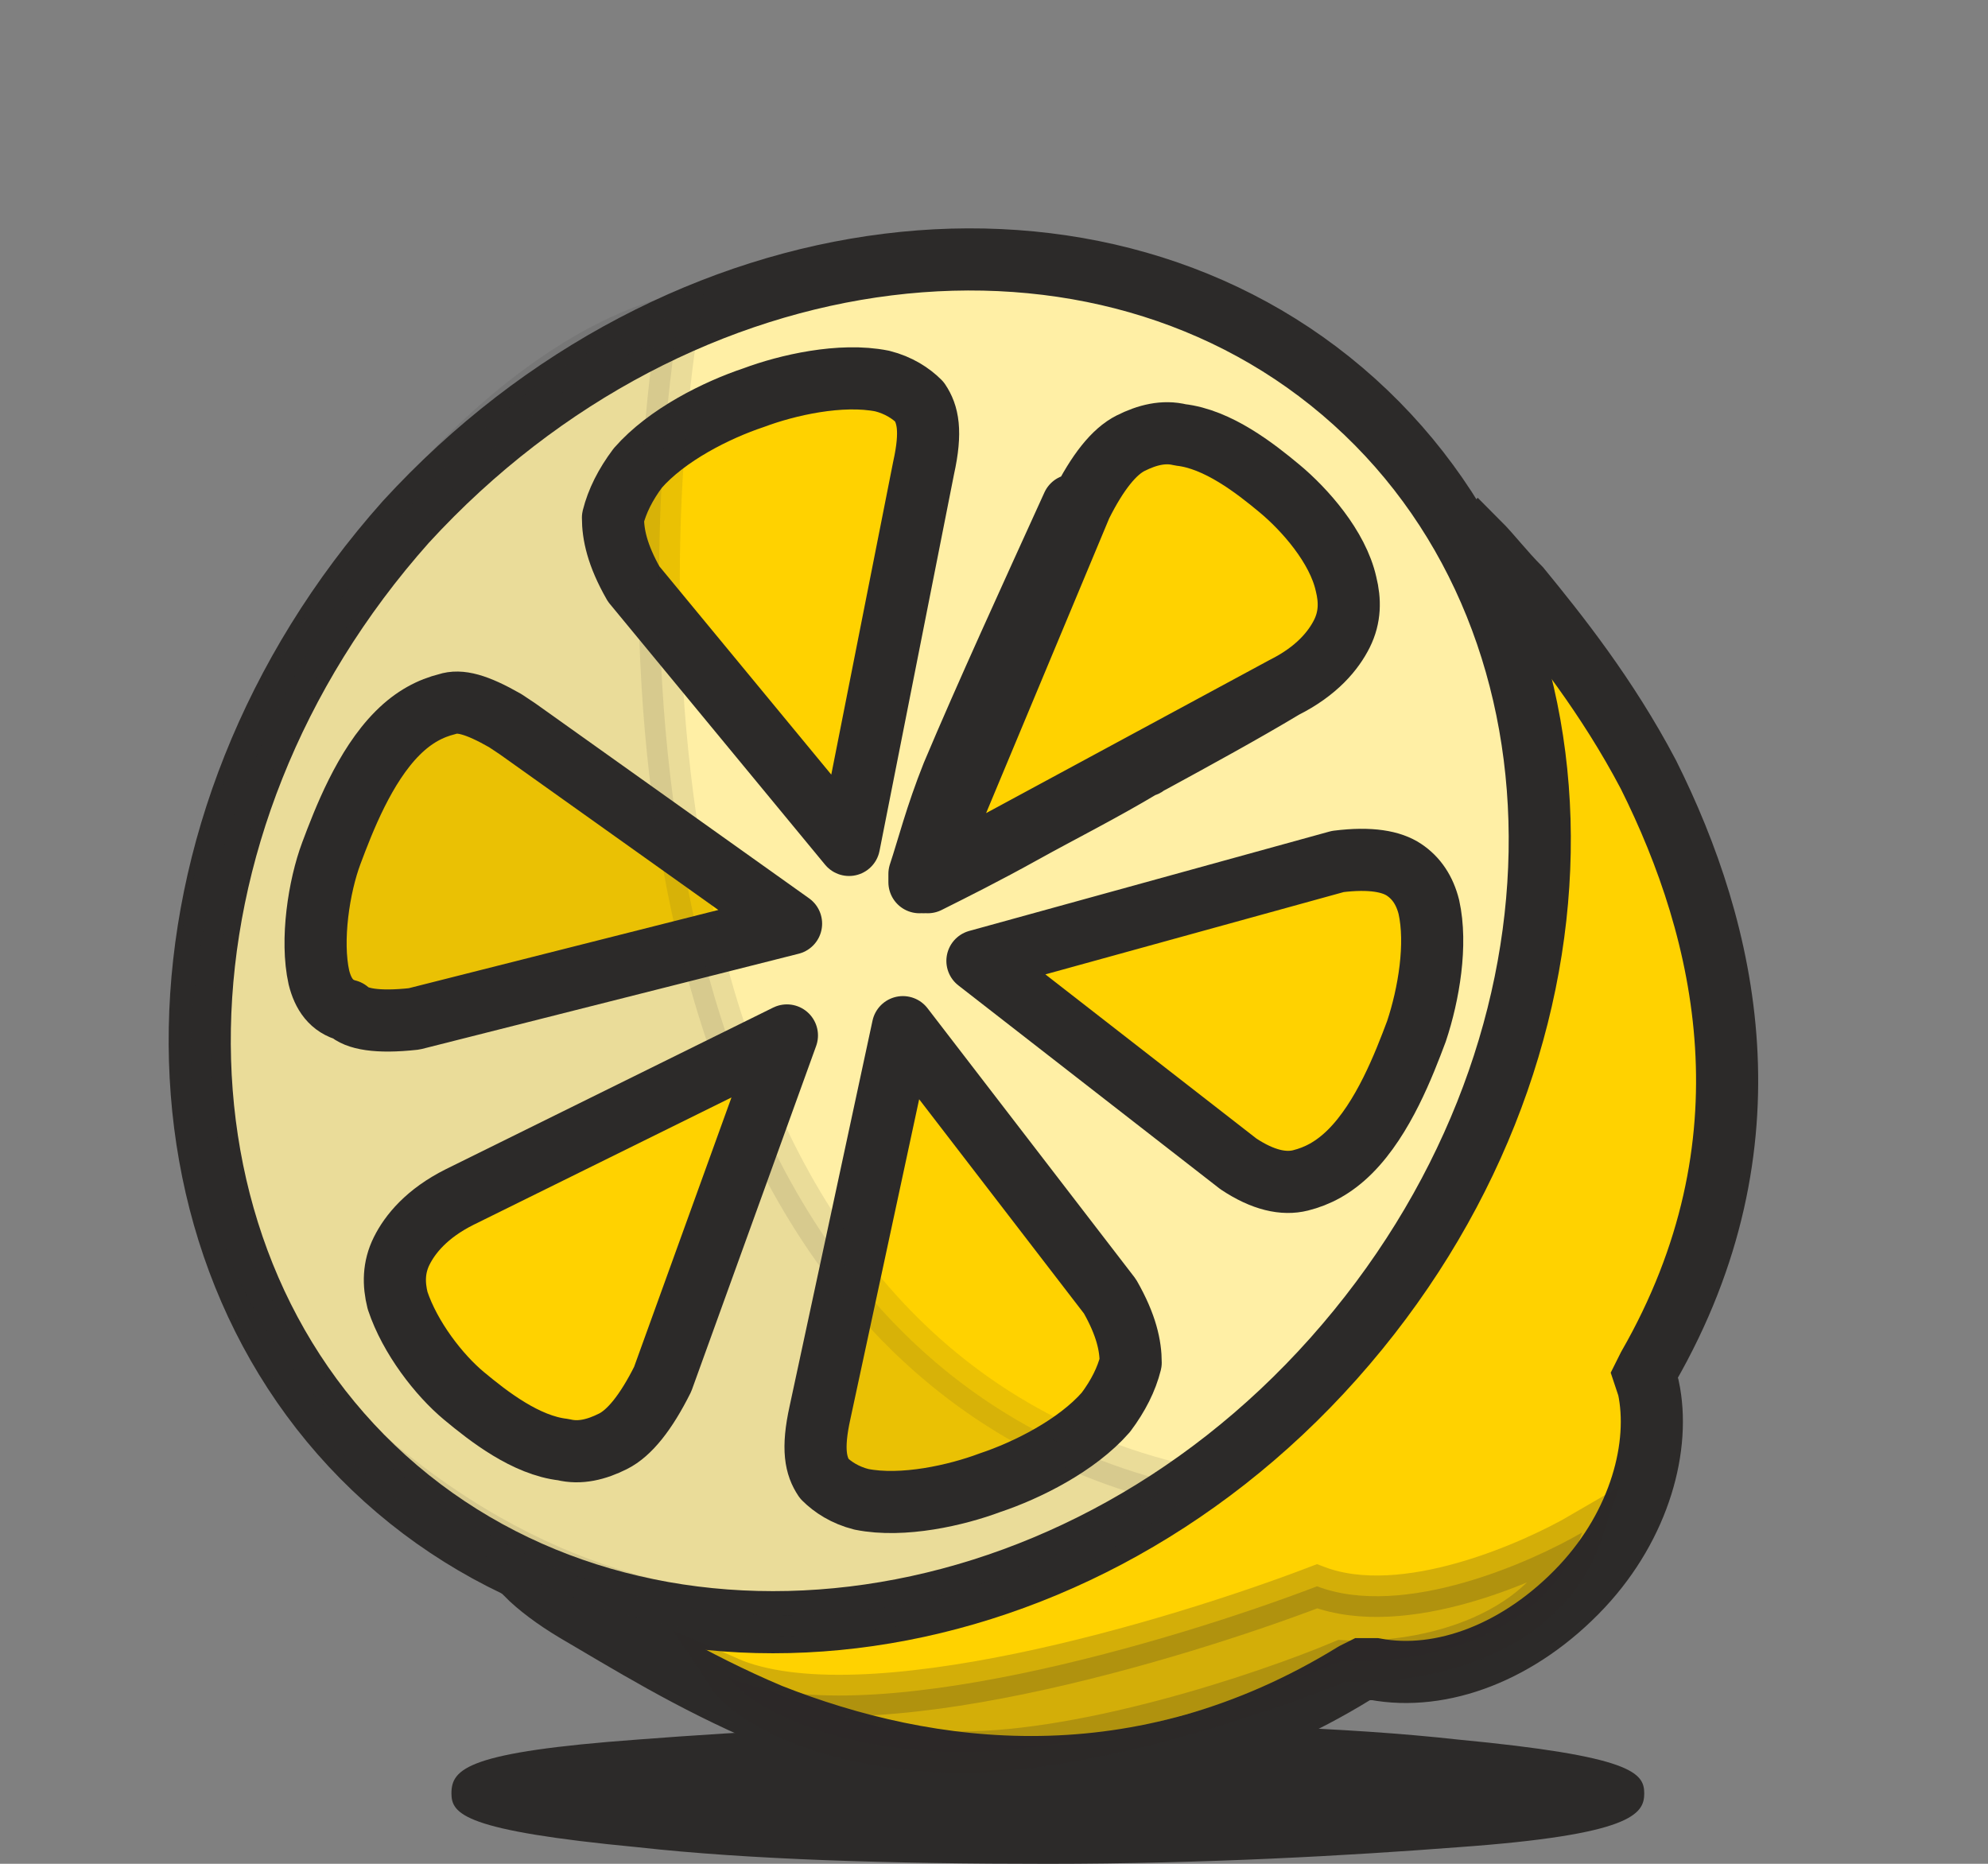
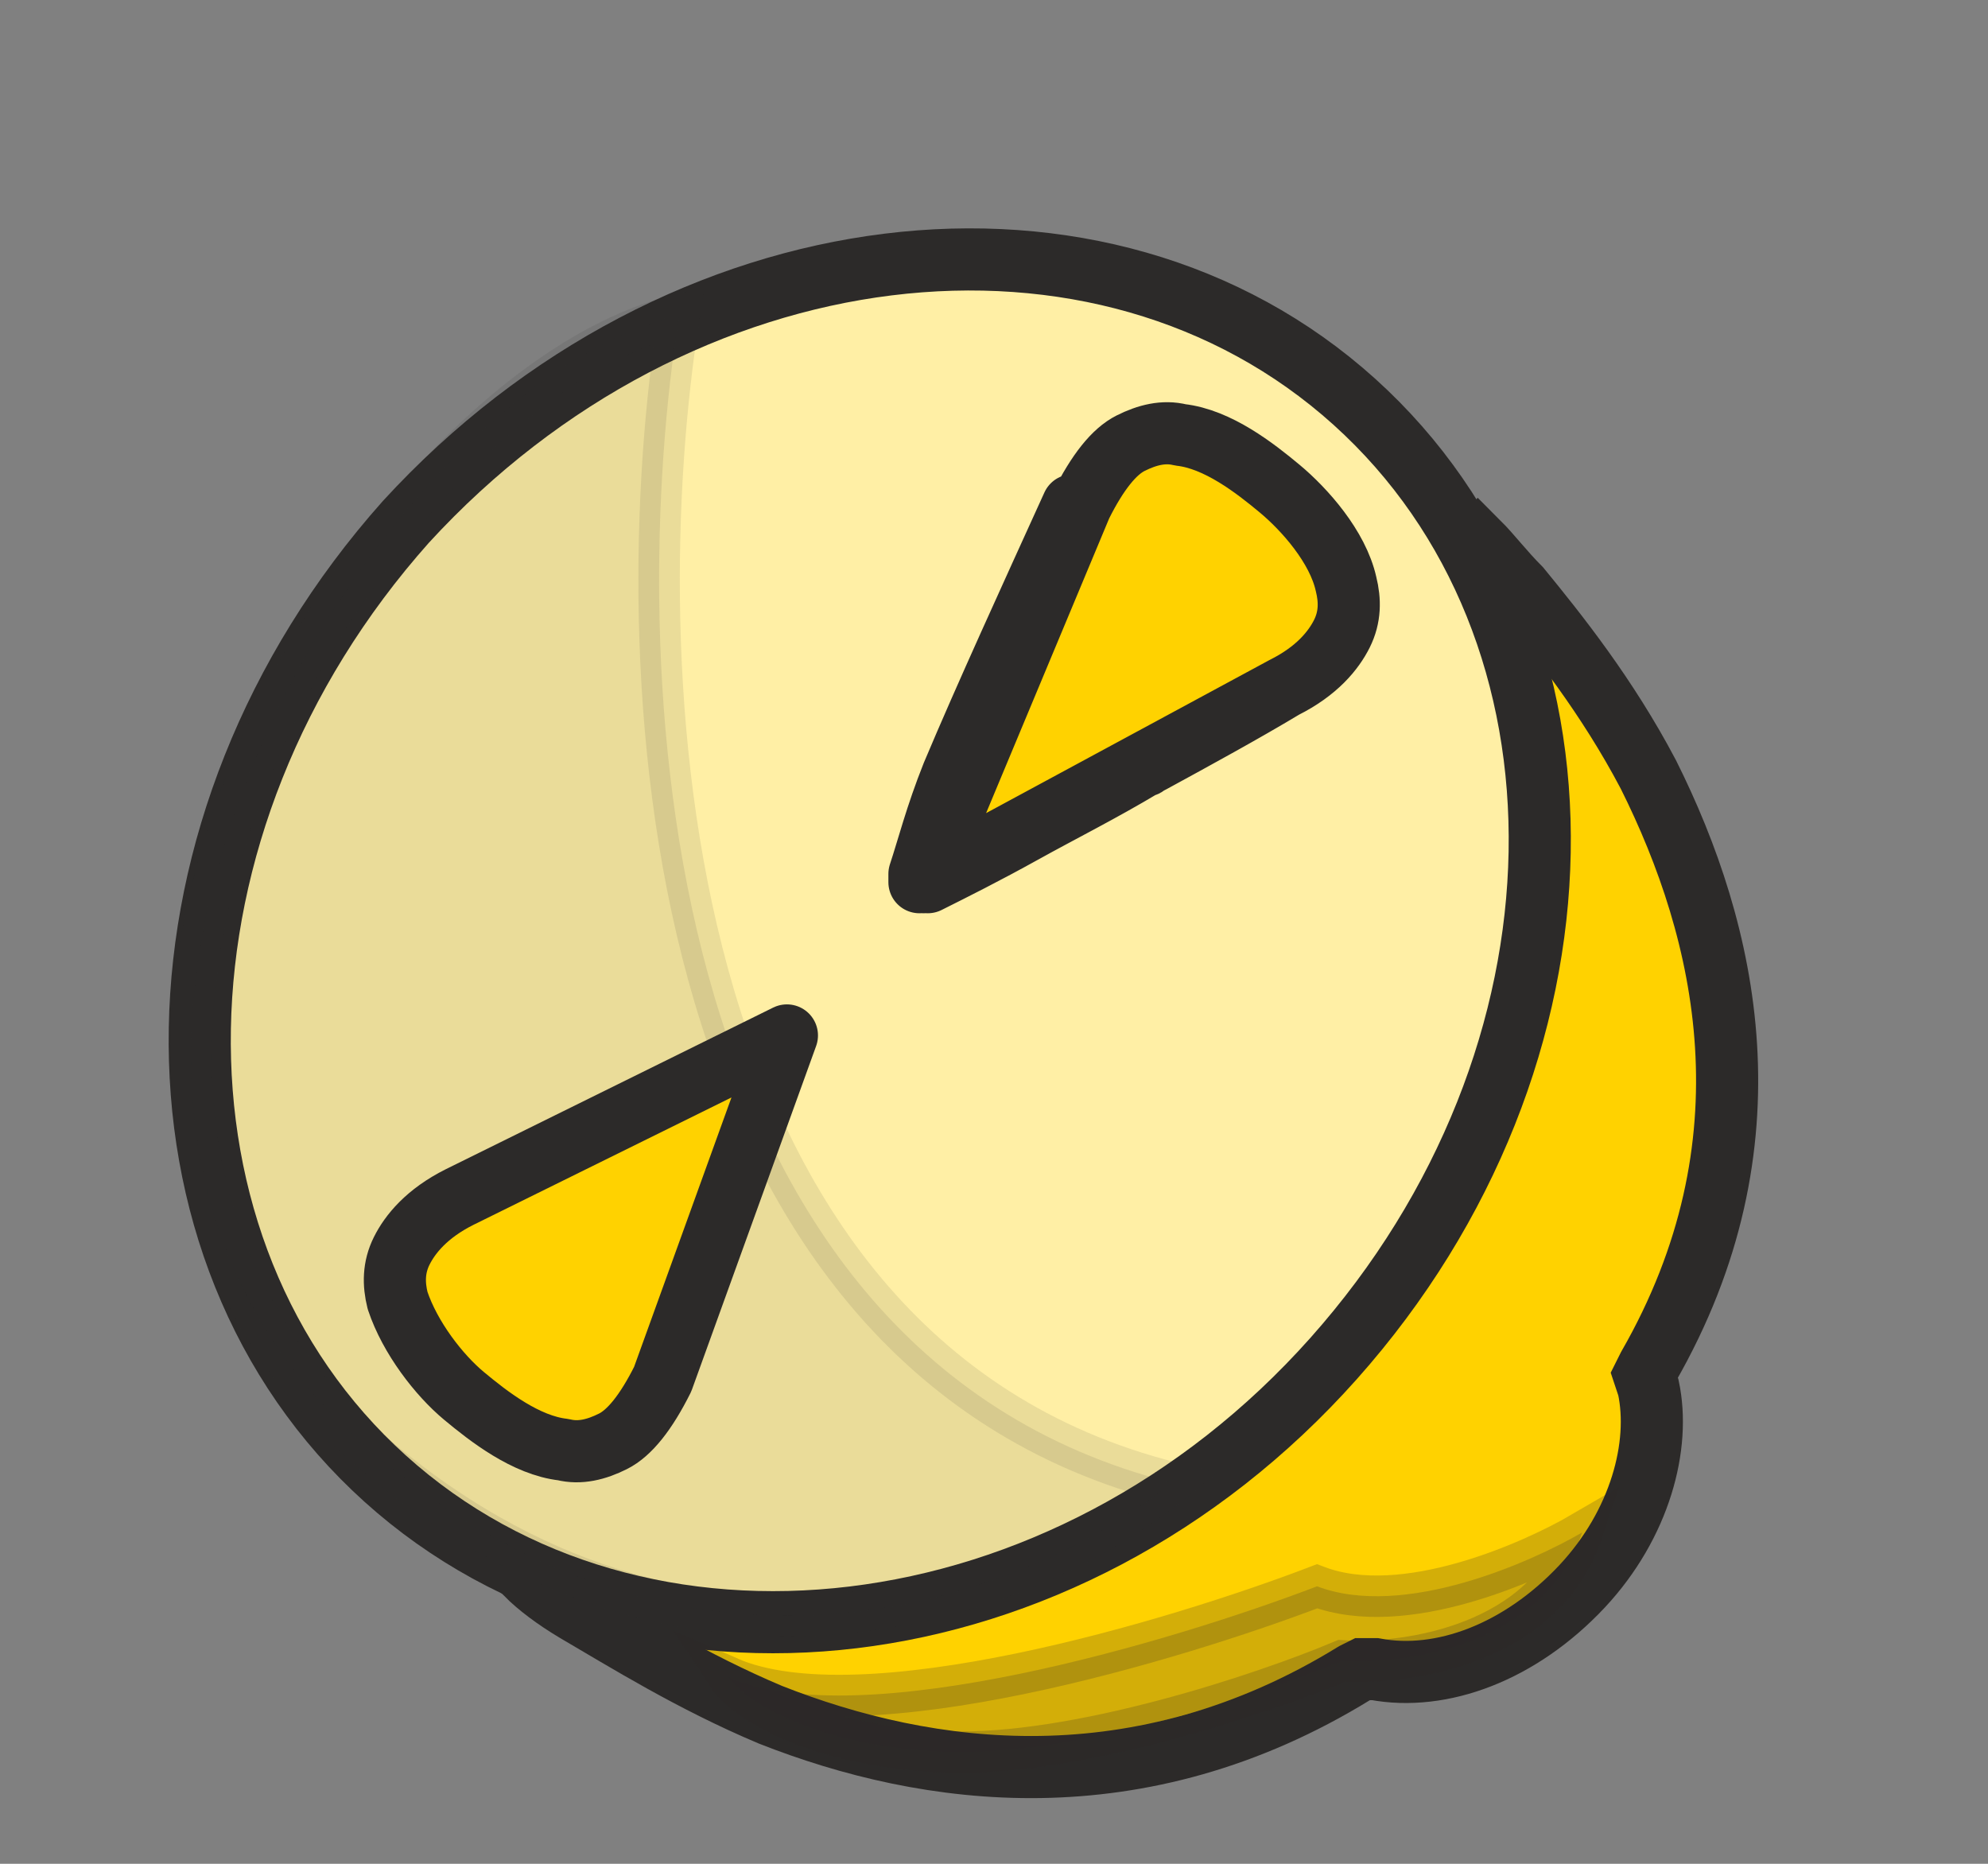
<svg xmlns="http://www.w3.org/2000/svg" xmlns:xlink="http://www.w3.org/1999/xlink" version="1.1" id="Layer_1" x="0px" y="0px" viewBox="0 0 48 45" style="enable-background:new 0 0 48 45;" xml:space="preserve">
  <rect x="0" y="0" width="48" height="45" fill="#808080" stroke="none" />
  <style type="text/css">
	.st0{clip-path:url(#SVGID_00000002365748449085521700000001491949018661700760_);}
	.st1{fill:#FFFFFF;}
	.st2{fill:#2C2A29;}
	.st3{fill:#FFD200;stroke:#2C2A29;stroke-width:1.5;}
	.st4{fill:#FFEFA5;stroke:#2C2A29;stroke-width:1.5;}
	.st5{fill:#FFD200;stroke:#2C2A29;stroke-width:1.5;stroke-linecap:round;stroke-linejoin:round;}
	.st6{fill:#FFD200;stroke:#2C2A29;stroke-width:1.5;stroke-linejoin:round;}
	.st7{opacity:0.1;fill:#2C2A29;stroke:#2C2A29;enable-background:new    ;}
	.st8{opacity:0.21;fill:#2C2A29;stroke:#2C2A29;enable-background:new    ;}
</style>
  <g>
    <defs>
      <rect id="SVGID_1_" x="0.1" width="47" height="45" />
    </defs>
    <clipPath id="SVGID_00000159453207203501255370000017392902864722454419_">
      <use xlink:href="#SVGID_1_" style="overflow:visible;" />
    </clipPath>
    <g style="clip-path:url(#SVGID_00000159453207203501255370000017392902864722454419_);">
      <rect x="0.1" fill="transparent" width="47" height="45" />
-       <path class="st2" d="M15.4,42c2.6-0.2,6.1-0.4,9.9-0.4s7.2,0.1,9.9,0.4c4.2,0.4,4.5,0.8,4.5,1.3c0,0.5-0.3,1-4.5,1.3    c-2.6,0.2-6.1,0.4-9.9,0.4s-7.2-0.1-9.9-0.4c-4.2-0.4-4.5-0.8-4.5-1.3C10.9,42.7,11.3,42.3,15.4,42z" />
      <path class="st3" d="M35.7,13.1c0.3,0.3,0.6,0.7,1,1.1c0.9,1.1,2.1,2.6,3.1,4.5c1.9,3.8,3.1,8.9,0,14.3l-0.1,0.2l0.1,0.3    c0.3,1.4-0.2,3.3-1.6,4.8c-1.5,1.6-3.4,2.3-5,2l-0.3,0l-0.2,0.1c-5.2,3.2-10.3,2.5-14.1,1c-1.9-0.8-3.5-1.8-4.7-2.5    c-0.5-0.3-0.9-0.6-1.2-0.9L35.7,13.1z" />
      <path class="st4" d="M32.7,9.7c6.1,5.5,6,15.8-0.5,23.1c-6.5,7.3-16.8,8.4-22.9,2.9c-6.1-5.5-6-15.8,0.5-23.1    C16.4,5.4,26.6,4.2,32.7,9.7z" />
      <path class="st5" d="M31,16.6c0.8-0.4,1.2-0.9,1.4-1.3c0.2-0.4,0.2-0.8,0.1-1.2c-0.2-0.9-1-1.8-1.6-2.3c-0.6-0.5-1.5-1.2-2.4-1.3    c-0.4-0.1-0.8,0-1.2,0.2c-0.4,0.2-0.8,0.7-1.2,1.5l-3.8,9.1L31,16.6z M31,16.6c-1,0.6-2.1,1.2-3.2,1.8 M31,16.6l-3.2,1.8     M27.8,18.4c-0.1,0-0.1,0.1-0.2,0.1 M27.8,18.4l-0.2,0.1 M27.6,18.5c-1,0.6-2,1.1-2.9,1.6 M27.6,18.5l-2.9,1.6 M24.7,20.1    c-0.9,0.5-1.7,0.9-2.3,1.2 M24.7,20.1l-2.3,1.2 M22.4,21.2c-0.1,0-0.1,0.1-0.2,0.1 M22.4,21.2l-0.2,0.1 M22.2,21.3    c0-0.1,0-0.1,0-0.2c0.2-0.6,0.4-1.4,0.8-2.4c0.8-1.9,1.9-4.3,2.9-6.5L22.2,21.3z" />
-       <path class="st6" d="M29.9,28.1c0.6,0.4,1.1,0.5,1.5,0.4c0.4-0.1,0.8-0.3,1.2-0.7c0.8-0.8,1.3-2.1,1.6-2.9c0.3-0.9,0.5-2.1,0.3-3    c-0.1-0.4-0.3-0.7-0.6-0.9c-0.3-0.2-0.8-0.3-1.6-0.2l-8.7,2.4L29.9,28.1z M29.7,25.2" />
-       <path class="st6" d="M12.2,17.4l0.3,0.2l6.6,4.7l-9.1,2.3c-0.9,0.1-1.4,0-1.6-0.2C8,24.3,7.8,24,7.7,23.6c-0.2-0.9,0-2.2,0.3-3    c0.3-0.8,0.8-2.1,1.6-2.9c0.4-0.4,0.8-0.6,1.2-0.7C11.1,16.9,11.5,17,12.2,17.4z M19.6,22.7" />
-       <path class="st6" d="M26.8,31.3c0.4,0.7,0.5,1.2,0.5,1.6c-0.1,0.4-0.3,0.8-0.6,1.2c-0.7,0.8-1.9,1.4-2.8,1.7    c-0.8,0.3-2.1,0.6-3.1,0.4c-0.4-0.1-0.7-0.3-0.9-0.5c-0.2-0.3-0.3-0.7-0.1-1.6l2-9.3L26.8,31.3z M19.8,34" />
-       <path class="st6" d="M15.3,14.1c-0.4-0.7-0.5-1.2-0.5-1.6c0.1-0.4,0.3-0.8,0.6-1.2c0.7-0.8,1.9-1.4,2.8-1.7    c0.8-0.3,2.1-0.6,3.1-0.4c0.4,0.1,0.7,0.3,0.9,0.5c0.2,0.3,0.3,0.7,0.1,1.6l-1.8,9.1L15.3,14.1z" />
      <path class="st7" d="M28.3,35.8C15.6,32.6,15.1,15.7,16.4,7.6C8.9,9.4-1.2,26.1,8.8,34.9C16.8,41.9,25.1,38.4,28.3,35.8z" />
      <path class="st8" d="M31.8,38.3c2.1,0.8,5.2-0.6,6.4-1.3c-0.9,2.7-4.2,3.2-5.8,3.1c-1.9,0.8-6.4,2.3-9.5,2.2    c-3.1-0.1-4.9-1.2-5.3-1.8C20.8,41.9,28.4,39.6,31.8,38.3z" />
      <path class="st6" d="M19,25l-3,8.3c-0.4,0.8-0.8,1.3-1.2,1.5C14.4,35,14,35.1,13.6,35c-0.9-0.1-1.8-0.8-2.4-1.3    c-0.6-0.5-1.3-1.4-1.6-2.3c-0.1-0.4-0.1-0.8,0.1-1.2c0.2-0.4,0.6-0.9,1.4-1.3L19,25z" />
    </g>
  </g>
</svg>